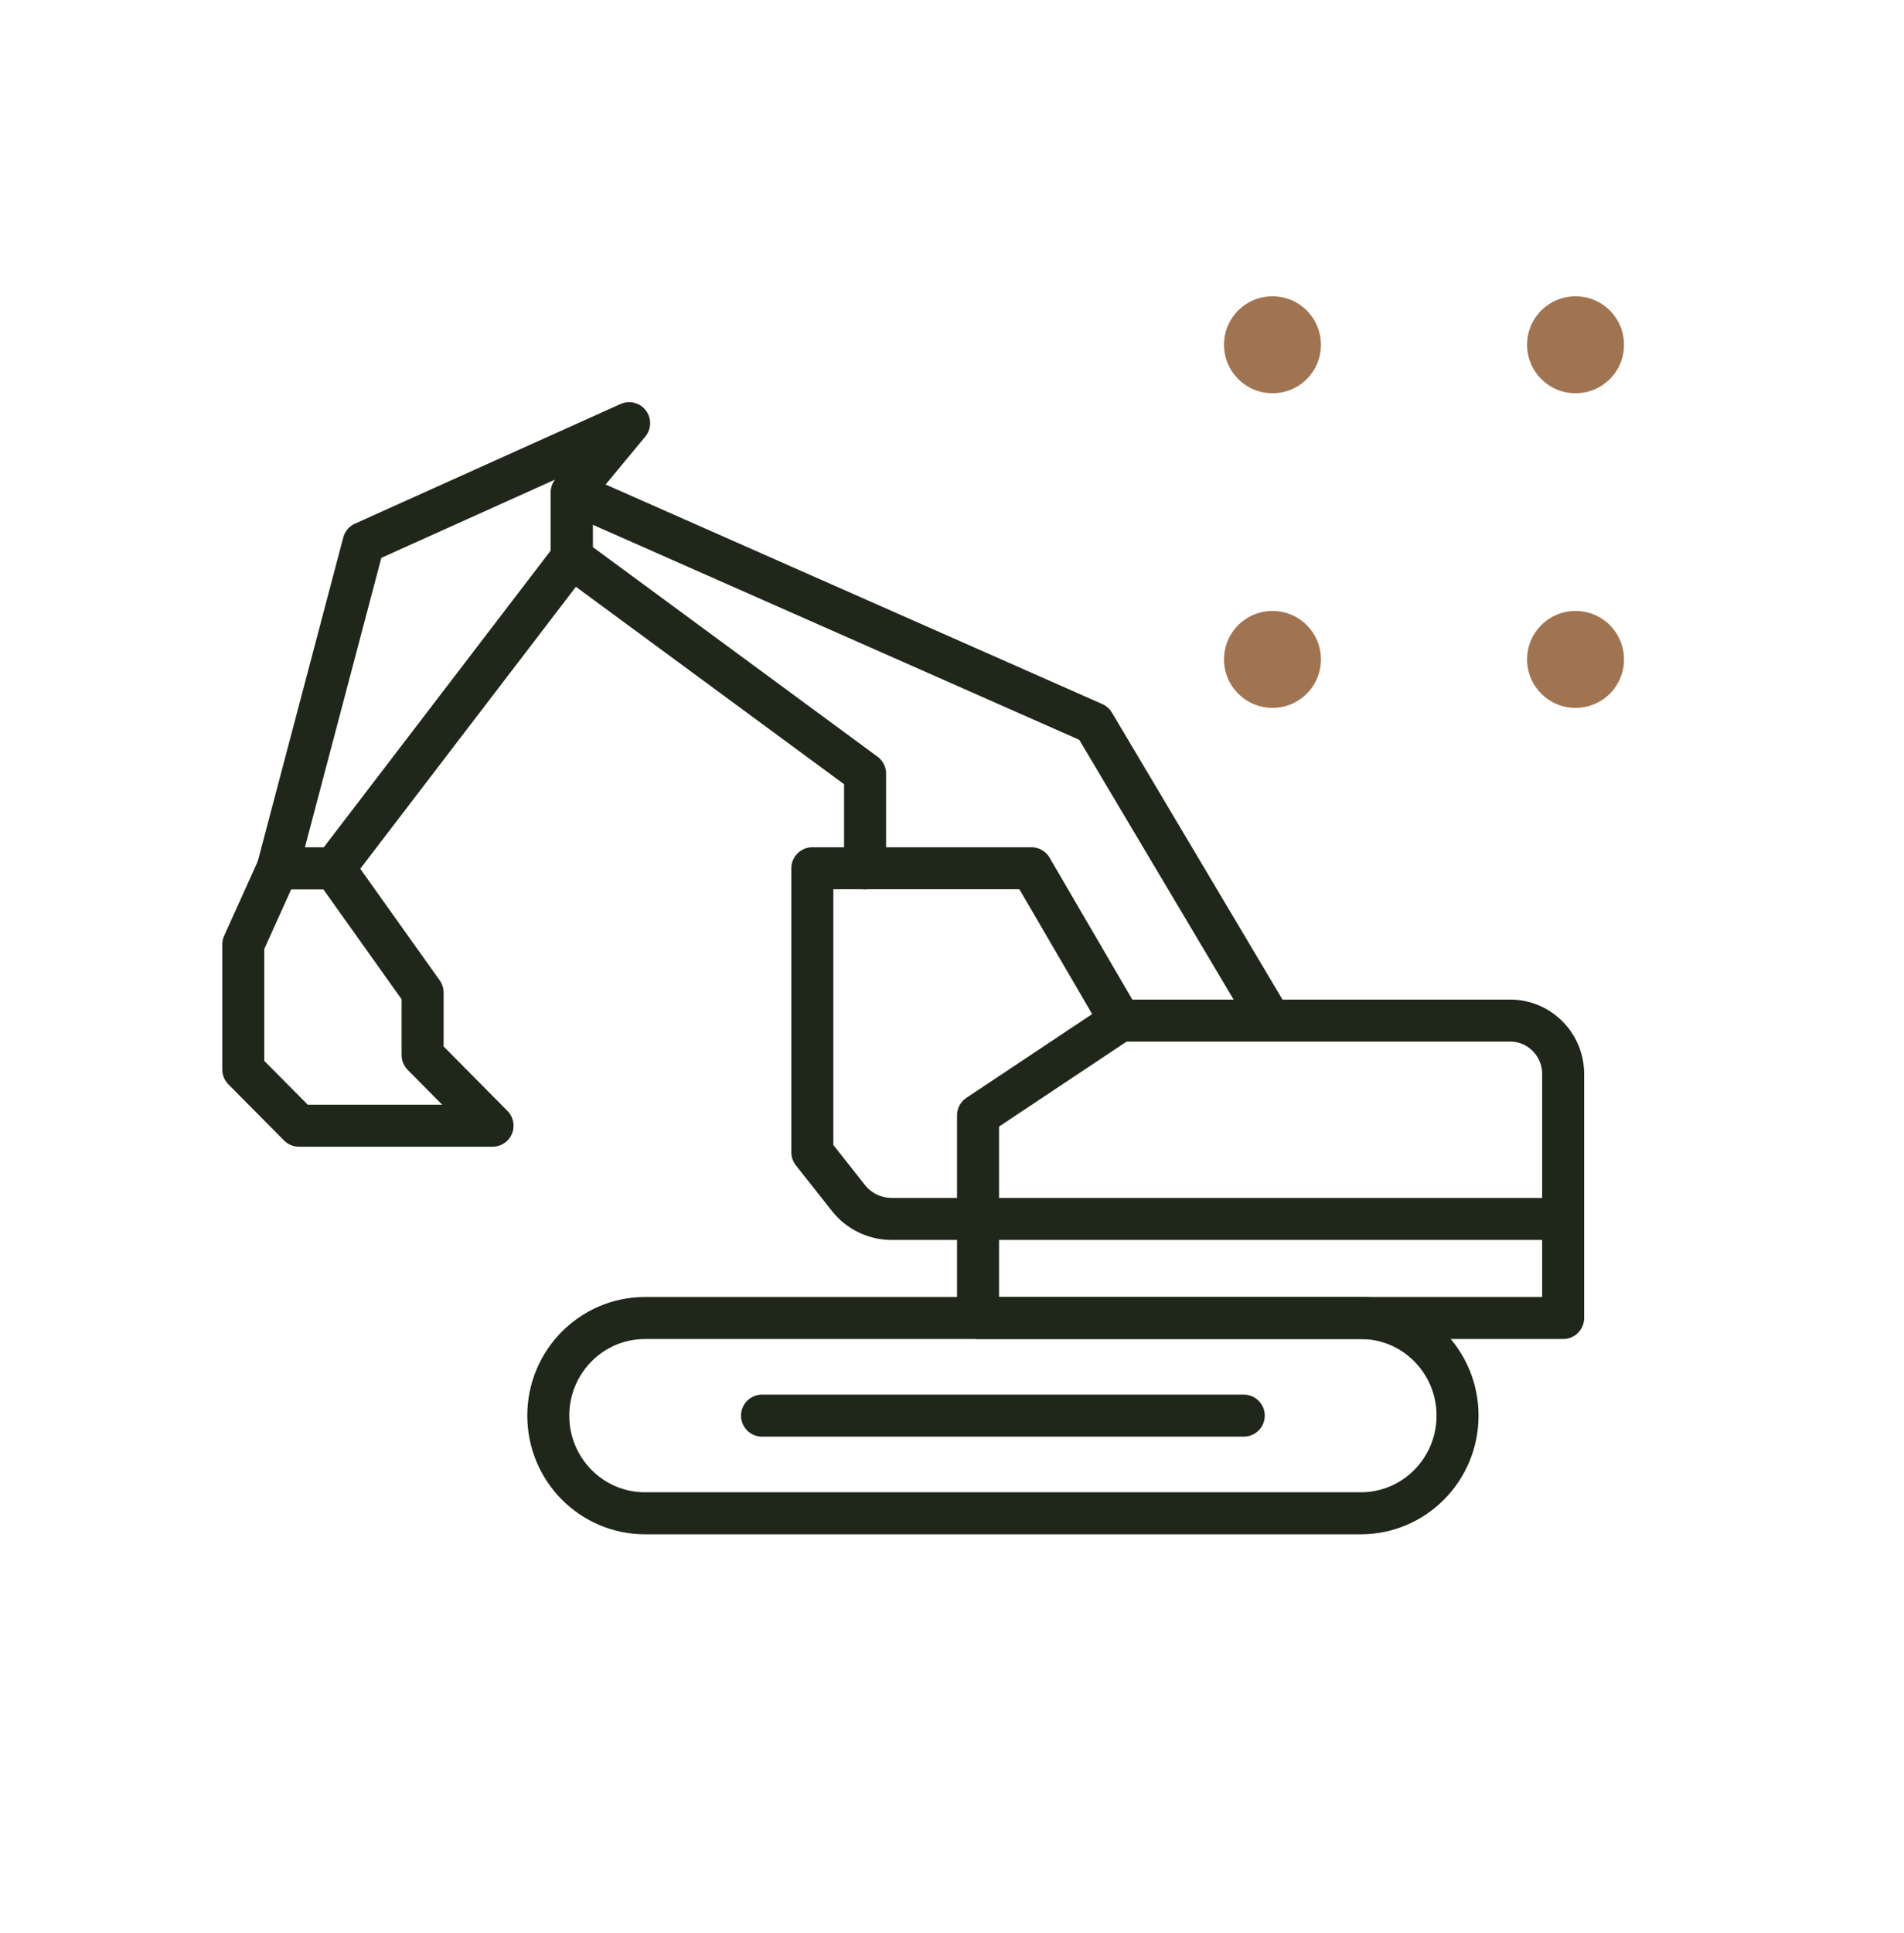
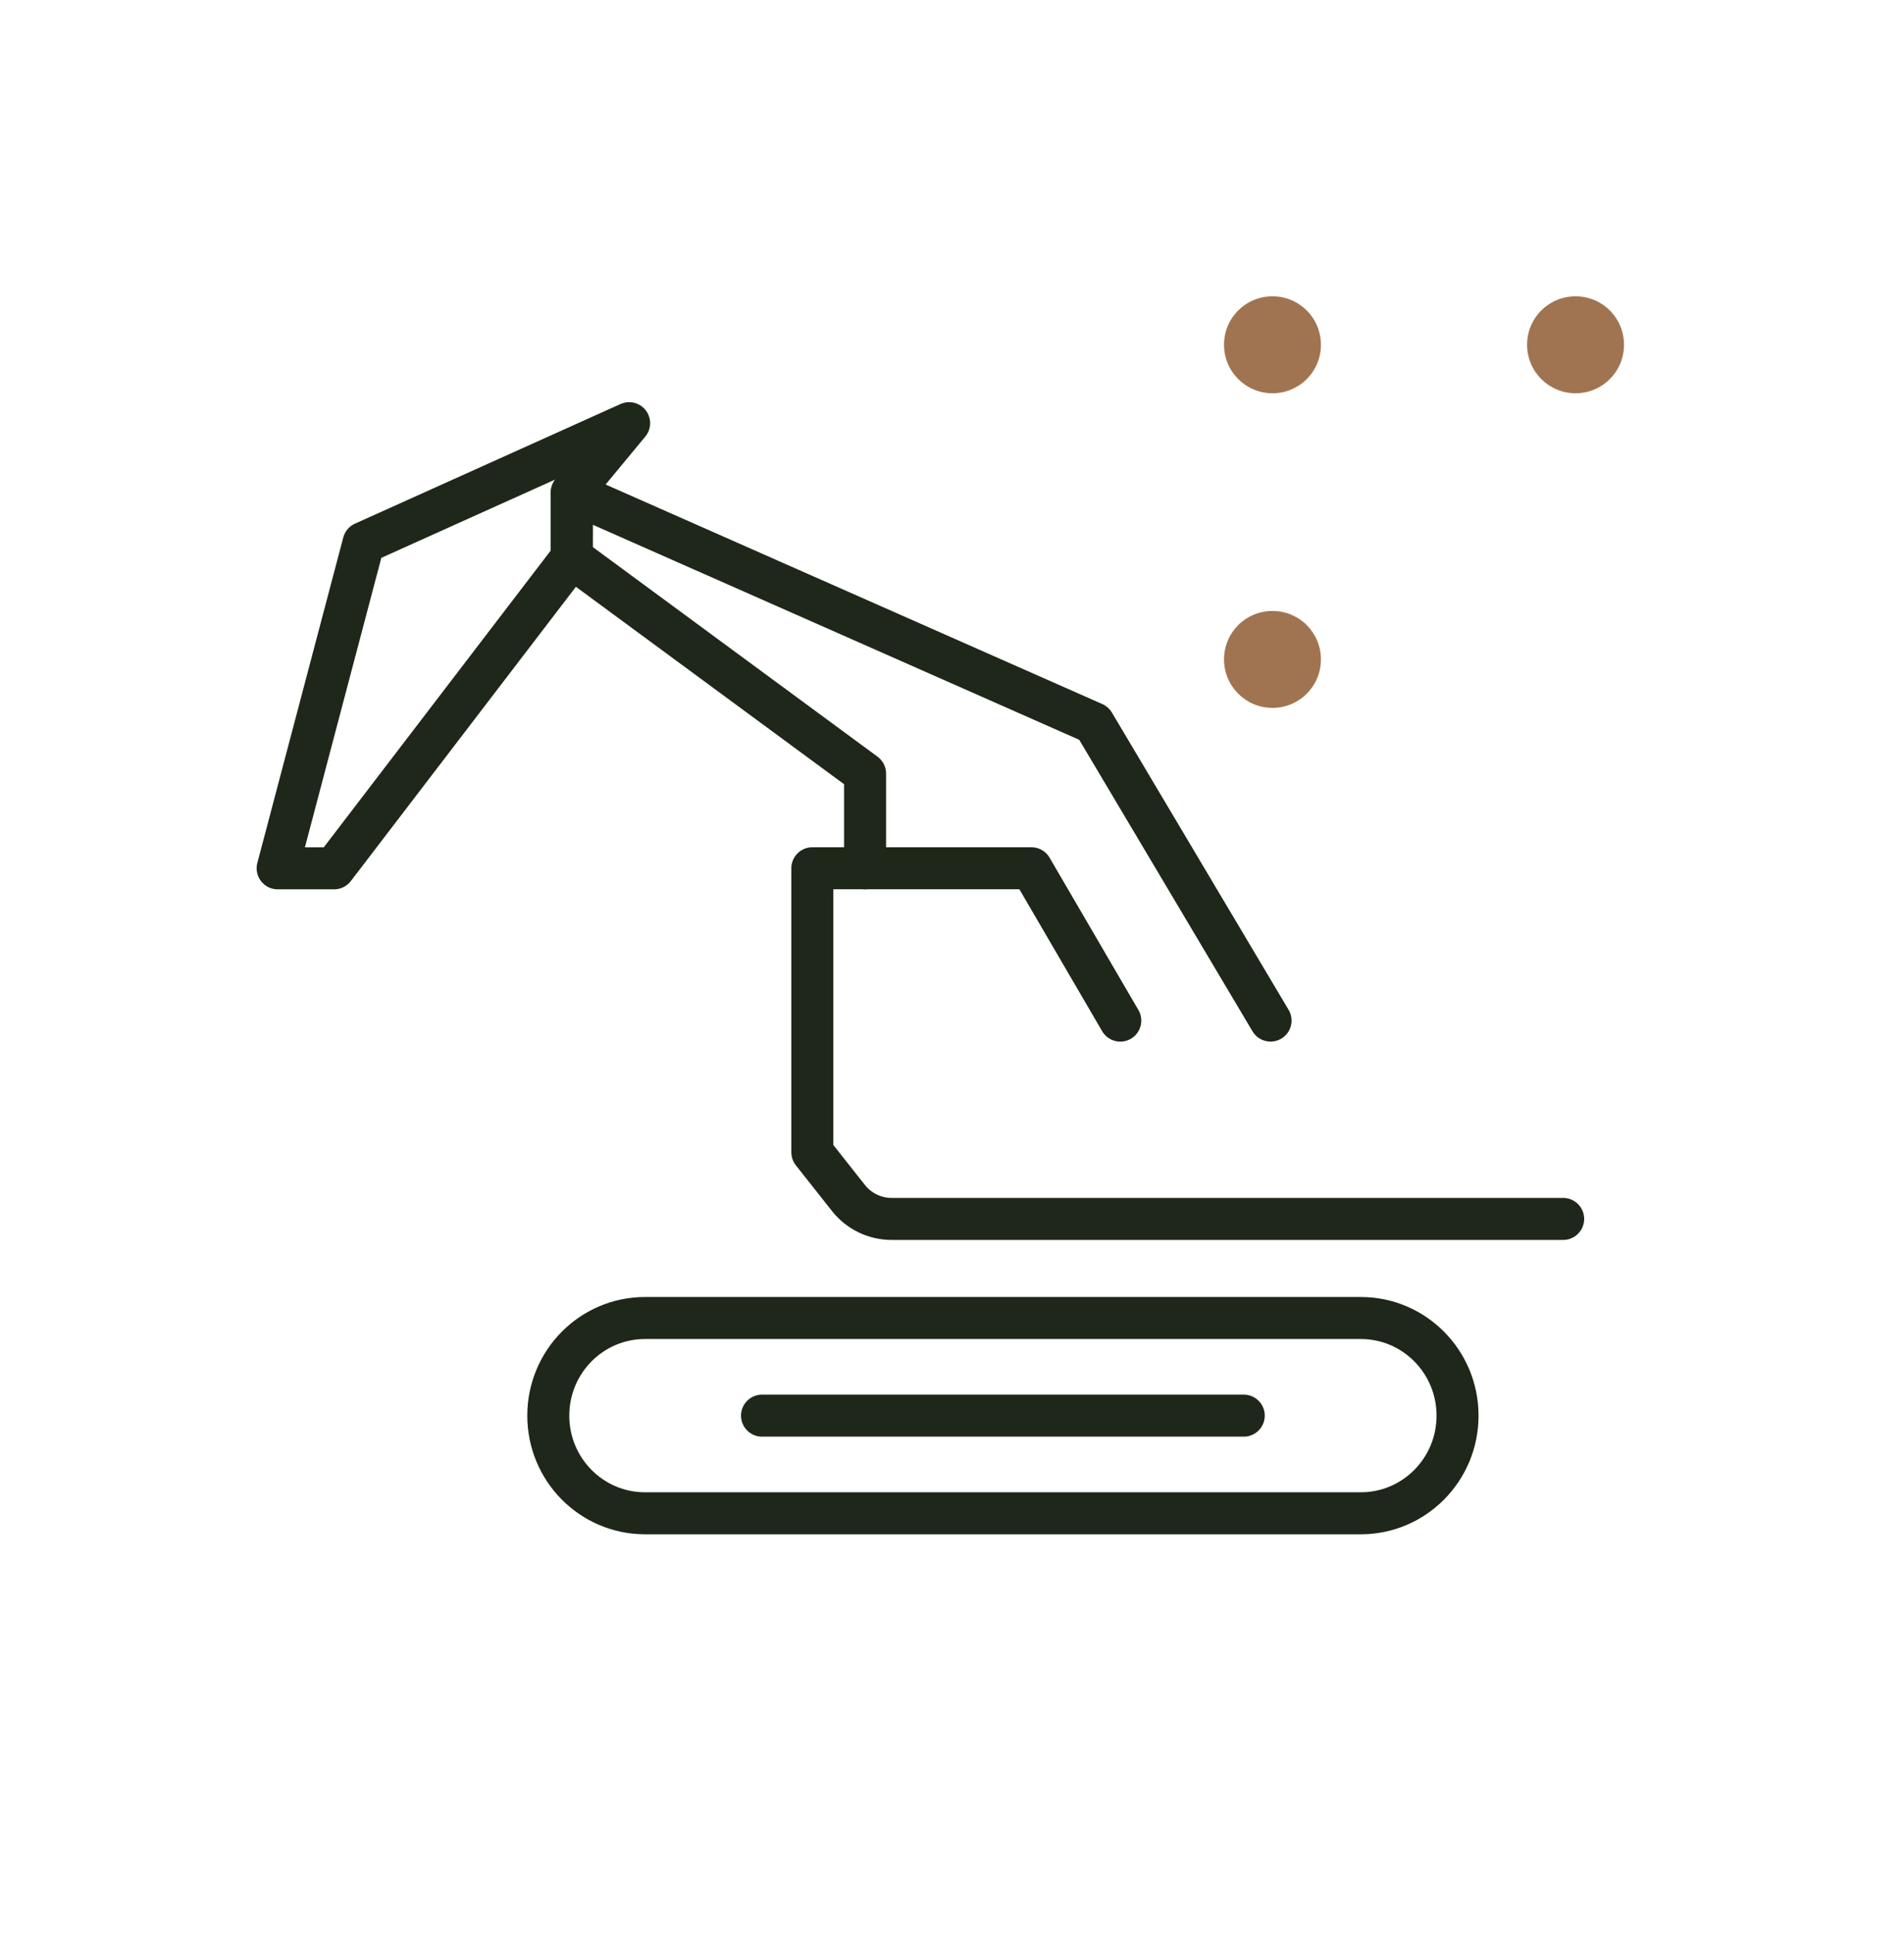
<svg xmlns="http://www.w3.org/2000/svg" width="68" height="69" viewBox="0 0 68 69" fill="none">
  <path d="M23.037 54.023L48.6 54.023C50.508 54.023 52.055 52.464 52.055 50.539V50.536C52.055 48.611 50.508 47.052 48.6 47.052H23.037C21.129 47.052 19.582 48.611 19.582 50.536V50.539C19.582 52.464 21.129 54.023 23.037 54.023Z" stroke="#1F271A" stroke-width="1.5" stroke-linecap="round" stroke-linejoin="round" />
  <path d="M44.42 50.537H27.215" stroke="#1F271A" stroke-width="1.5" stroke-linecap="round" stroke-linejoin="round" />
-   <path d="M34.93 47.051H55.827V38.342C55.827 37.29 54.981 36.434 53.934 36.434H40.01L34.93 39.816V47.051Z" stroke="#1F271A" stroke-width="1.5" stroke-linecap="round" stroke-linejoin="round" />
  <path d="M40.01 36.435L36.837 30.996H29.012V41.136L30.302 42.768C30.678 43.242 31.245 43.515 31.847 43.515H34.93H55.827" stroke="#1F271A" stroke-width="1.5" stroke-linecap="round" stroke-linejoin="round" />
  <path d="M45.377 36.434L39.066 25.821L20.42 17.582V19.908L30.896 27.617V30.999" stroke="#1F271A" stroke-width="1.5" stroke-linecap="round" stroke-linejoin="round" />
  <path d="M22.469 15.107L20.42 17.581V19.907L11.934 30.998H9.916L12.985 19.378L22.469 15.107Z" stroke="#1F271A" stroke-width="1.5" stroke-linecap="round" stroke-linejoin="round" />
-   <path d="M8.688 33.717V38.18L10.678 40.187H17.591L15.093 37.665V35.433L11.934 30.998H9.916L8.688 33.717Z" stroke="#1F271A" stroke-width="1.5" stroke-linecap="round" stroke-linejoin="round" />
  <path d="M54.539 12.309C54.539 13.262 55.31 14.039 56.269 14.039C57.229 14.039 58 13.268 58 12.309C58 11.349 57.229 10.578 56.269 10.578C55.31 10.578 54.539 11.349 54.539 12.309Z" fill="#A17451" />
  <path d="M43.715 12.309C43.715 13.262 44.486 14.039 45.445 14.039C46.404 14.039 47.176 13.268 47.176 12.309C47.176 11.349 46.404 10.578 45.445 10.578C44.486 10.578 43.715 11.349 43.715 12.309Z" fill="#A17451" />
-   <path d="M54.539 23.541C54.539 24.494 55.31 25.271 56.269 25.271C57.229 25.271 58 24.5 58 23.541C58 22.582 57.229 21.811 56.269 21.811C55.31 21.811 54.539 22.582 54.539 23.541Z" fill="#A17451" />
  <path d="M43.715 23.541C43.715 24.494 44.486 25.271 45.445 25.271C46.404 25.271 47.176 24.5 47.176 23.541C47.176 22.582 46.404 21.811 45.445 21.811C44.486 21.811 43.715 22.582 43.715 23.541Z" fill="#A17451" />
</svg>